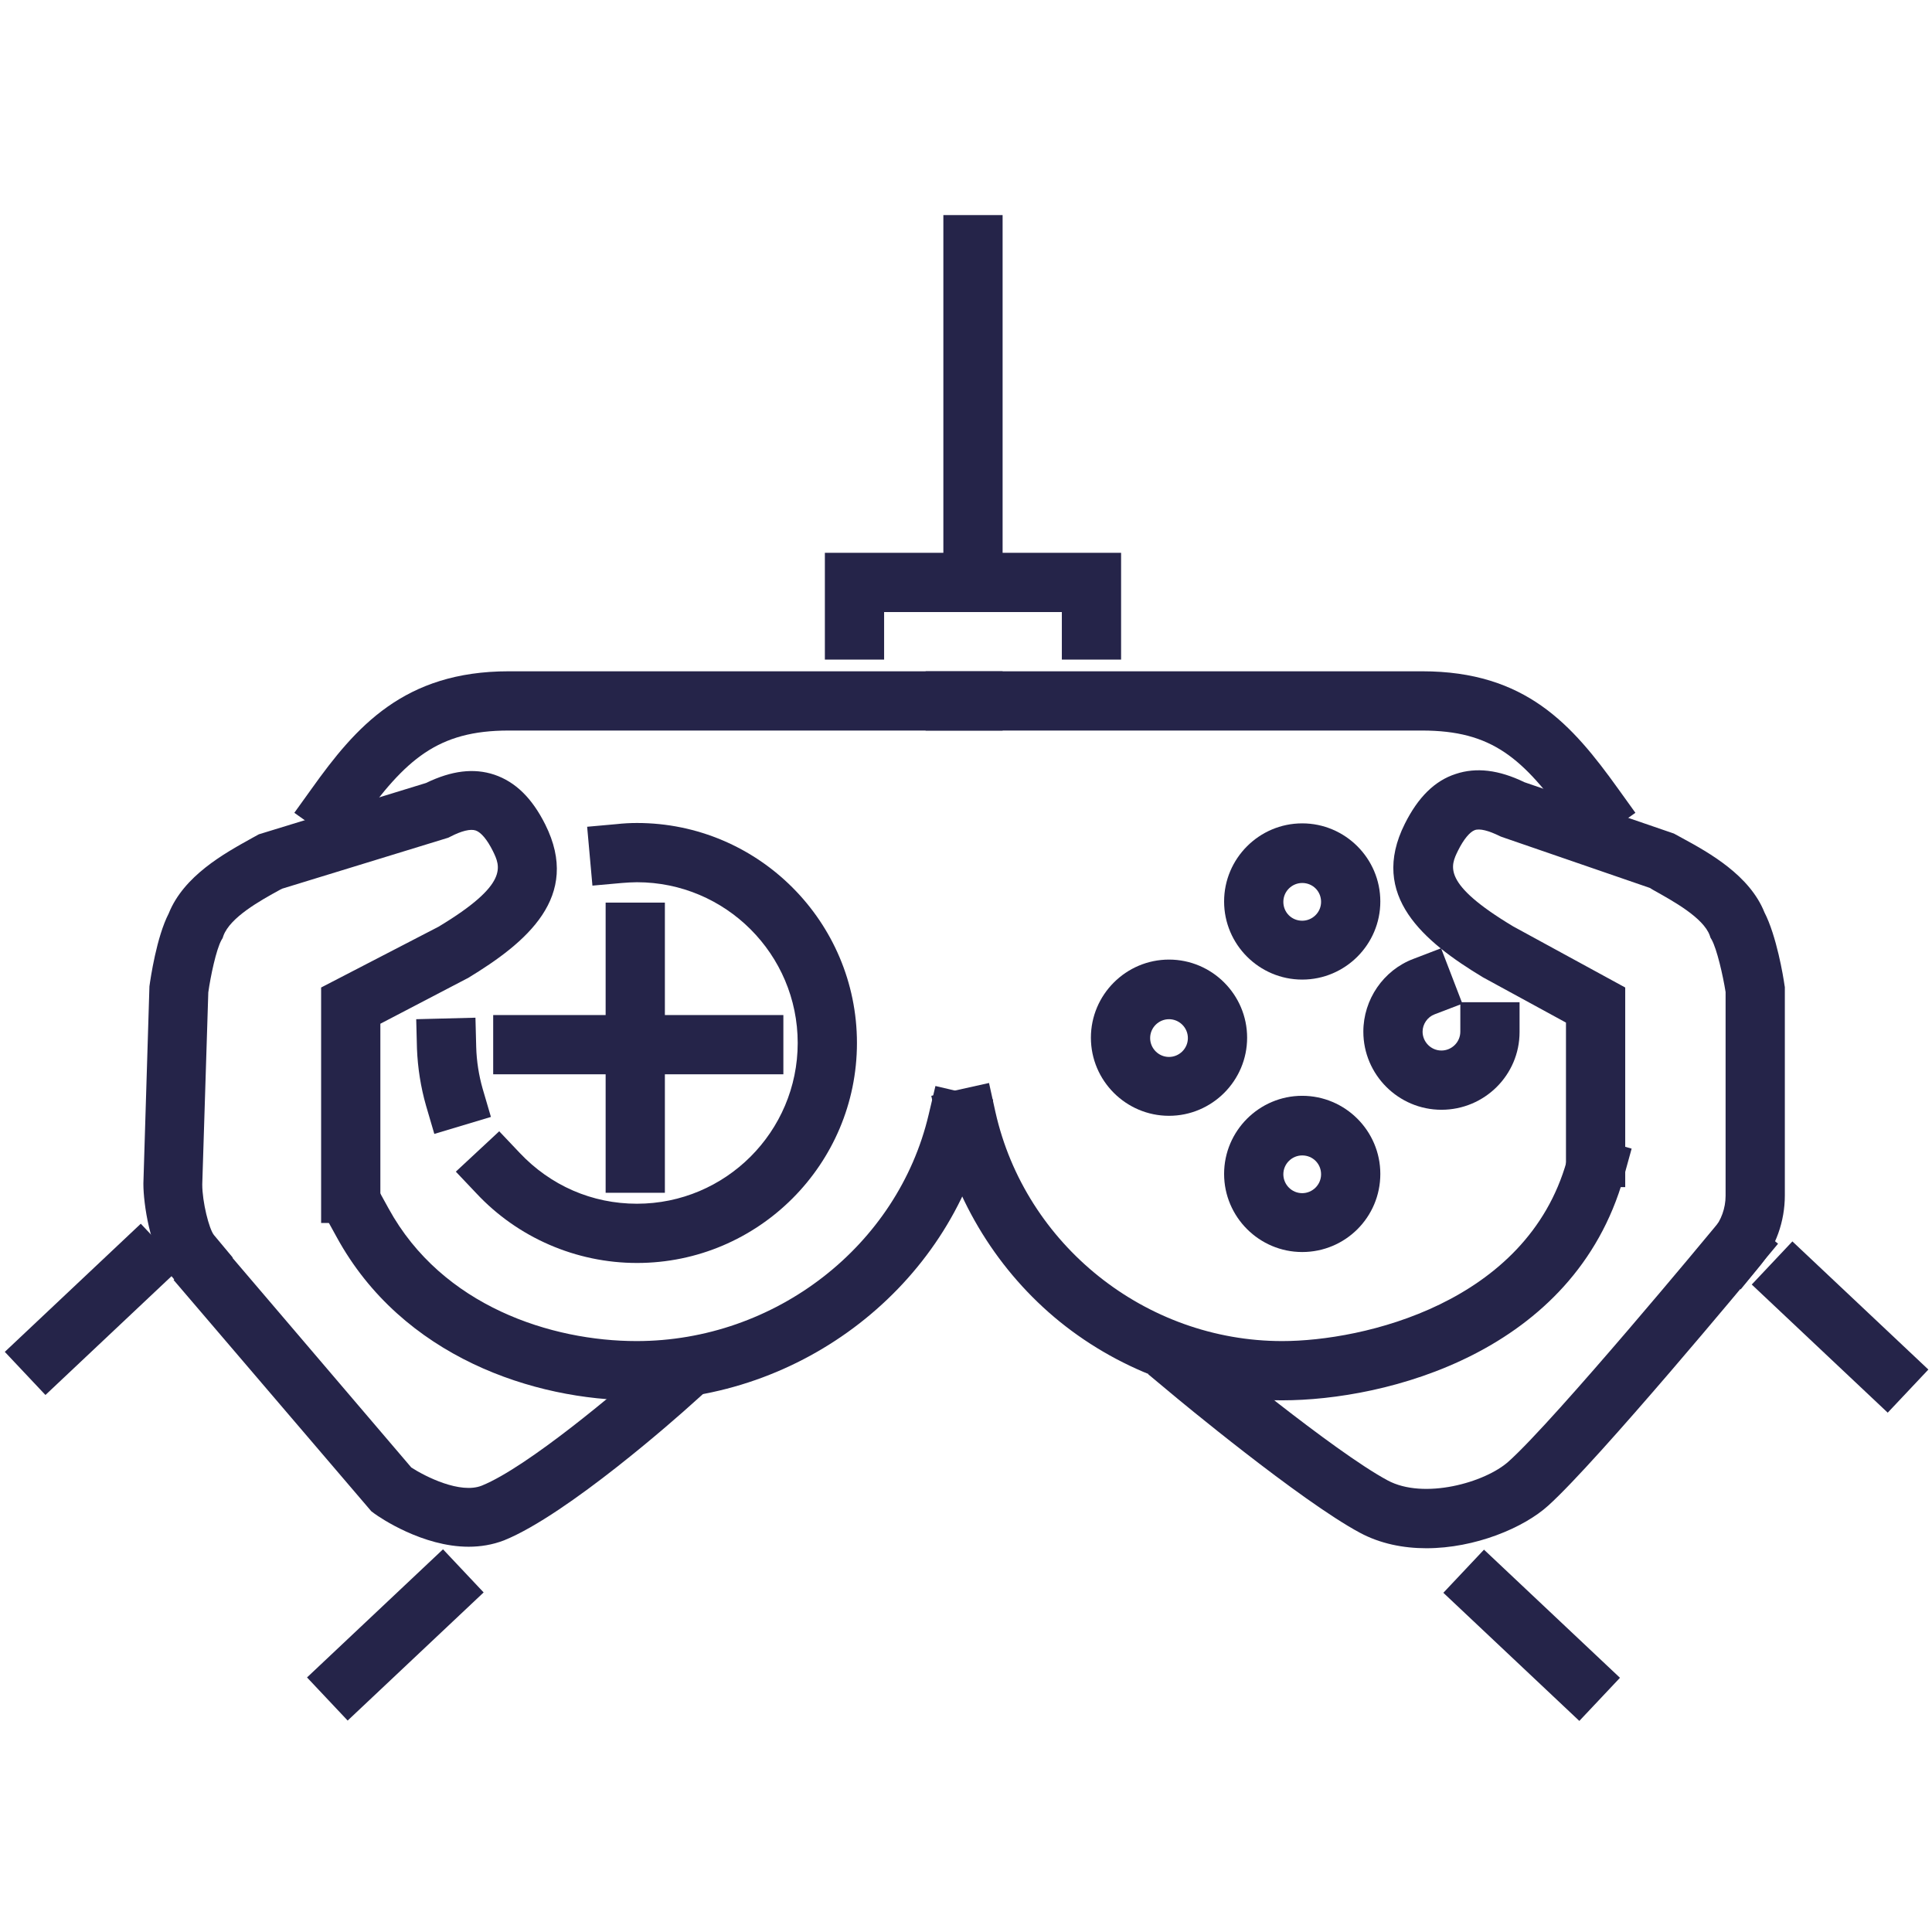
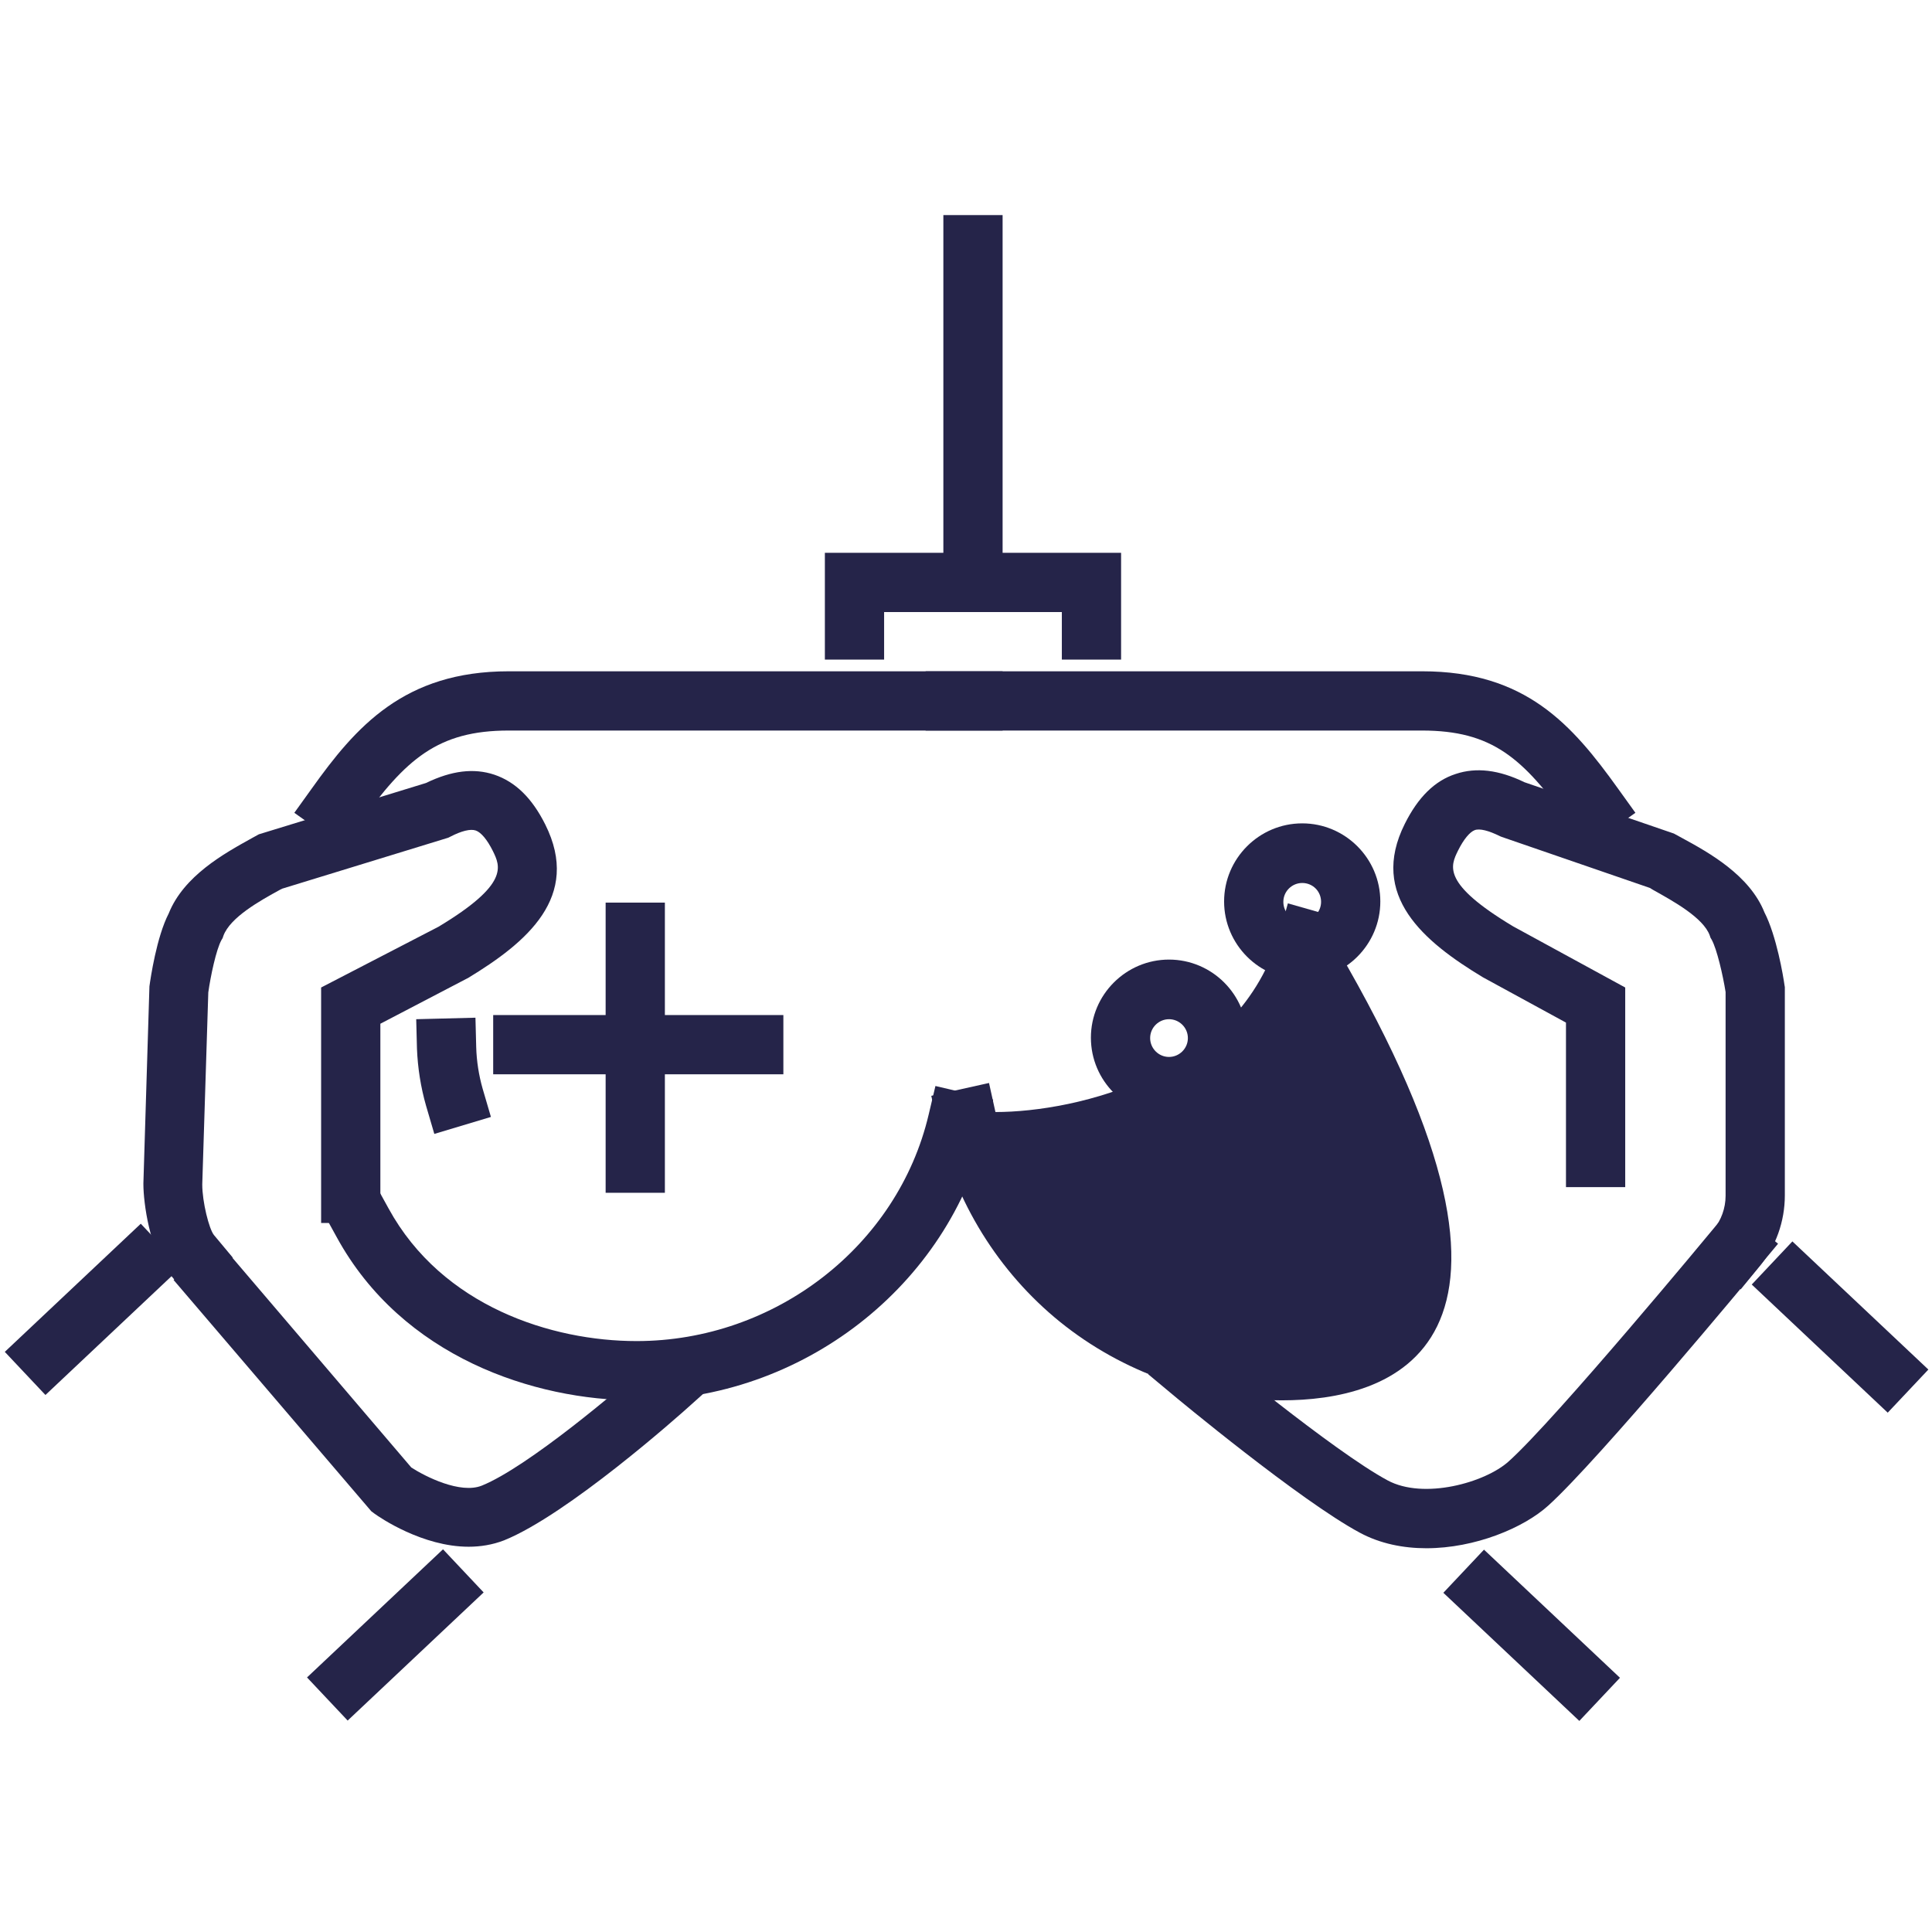
<svg xmlns="http://www.w3.org/2000/svg" version="1.1" id="Capa_1" x="0px" y="0px" viewBox="0 0 512 512" style="enable-background:new 0 0 512 512;" xml:space="preserve">
  <style type="text/css">
	.st0{fill:#252449;}
</style>
  <g>
    <g>
      <path class="st0" d="M168.6,371.1c-26.9,0-62-11.4-79.4-43.3l-3.8-6.9l13.8-7.5l3.8,6.9c14.2,25.9,43.2,35.1,65.7,35.1    c36.7,0,69.2-25.2,77.4-60l1.8-7.6l15.3,3.6l-1.8,7.6C251.5,340.8,212.5,371.1,168.6,371.1z" />
    </g>
    <g>
-       <path class="st0" d="M339.8,371.1c-21.4,0-42.3-7.4-58.9-20.8c-16.3-13.2-27.8-31.8-32.4-52.2l-1.7-7.7l15.3-3.4l1.7,7.7    c7.9,35.2,39.8,60.7,76,60.7c21.4,0,64.8-10,75.4-47.7l2.1-7.6l15.1,4.3l-2.1,7.6C417.1,358.6,367.2,371.1,339.8,371.1z" />
+       <path class="st0" d="M339.8,371.1c-21.4,0-42.3-7.4-58.9-20.8c-16.3-13.2-27.8-31.8-32.4-52.2l-1.7-7.7l15.3-3.4l1.7,7.7    c21.4,0,64.8-10,75.4-47.7l2.1-7.6l15.1,4.3l-2.1,7.6C417.1,358.6,367.2,371.1,339.8,371.1z" />
    </g>
    <g>
      <path class="st0" d="M90.8,224.5l-12.8-9.1l4.6-6.4c11.7-16.4,24.5-31.1,52.2-31.1h130.9v15.7H134.8c-18.8,0-27.3,7.6-39.4,24.5    L90.8,224.5z" />
    </g>
    <g>
      <path class="st0" d="M420.5,224.5l-4.6-6.4c-12.3-17.3-20.5-24.5-39.1-24.5H245.3v-15.7h131.6c27.4,0,39.7,14.1,51.9,31.1l4.6,6.4    L420.5,224.5z" />
    </g>
    <g>
      <path class="st0" d="M49.7,343.3l-5-6c-5-6.1-6.7-18.5-6.7-23.5l0-0.2l1.6-52.2c0.3-2.2,1.9-13.1,5.1-19.3    c4-10,14.7-15.9,21.9-19.9l2-1.1l44.3-13.6c6.8-3.3,12.7-4,18.1-2.2c5.6,1.9,10,6.2,13.5,13.2c9.6,19.2-5,31.3-20.5,40.7l-0.4,0.2    l-22.8,11.9v52.8H85.1v-62.4l31.1-16.1c18.8-11.3,16.4-16,14.4-20.1c-1.5-3-3.1-4.9-4.5-5.4c-1.4-0.5-3.8,0.1-6.7,1.6l-0.6,0.3    l-44,13.5l-0.6,0.3c-5.3,2.9-13.2,7.3-15,12.2l-0.2,0.6l-0.3,0.5c-1.4,2.5-2.9,9.6-3.5,13.9l-1.6,50.9c0,4.6,1.8,11.8,3.1,13.4    l5,6L49.7,343.3z" />
    </g>
    <g>
      <path class="st0" d="M124.2,409.9c-12.2,0-23.5-7.7-25-8.8l-0.8-0.6L46,339.2L57.9,329l51.1,59.9c3.7,2.4,13,7.1,18.7,4.8    c12.1-4.9,36.5-25.5,44.9-33.1l5.8-5.2l10.5,11.7l-5.8,5.2c-3.3,3-32.7,29.1-49.5,35.9C130.5,409.4,127.3,409.9,124.2,409.9z" />
    </g>
    <g>
      <g>
        <rect x="160.5" y="239.2" class="st0" width="15.7" height="76.9" />
      </g>
      <g>
        <rect x="130.7" y="269" class="st0" width="76.9" height="15.7" />
      </g>
    </g>
    <g>
      <rect x="-0.2" y="339.1" transform="matrix(0.728 -0.686 0.686 0.728 -231.205 111.255)" class="st0" width="49.5" height="15.7" />
    </g>
    <g>
      <rect x="79.9" y="425.4" transform="matrix(0.728 -0.686 0.686 0.728 -268.628 189.658)" class="st0" width="49.5" height="15.7" />
    </g>
    <g>
      <path class="st0" d="M461.3,341.7l-12.1-10l5-6c1.9-2.3,3.1-5.5,3.1-8.8v-54c-0.7-4.4-2.3-11.4-3.7-13.9l-0.3-0.5l-0.2-0.6    c-1.7-4.7-9.7-9.1-14.9-12l-1-0.6l-39.2-13.5l-0.5-0.2c-3-1.5-5.4-2.1-6.7-1.6c-1.3,0.5-2.9,2.4-4.4,5.4c-2,4.1-4.4,8.7,14.6,20.1    l29.7,16.2v52.9h-15.7V271l-22-12c-15.6-9.4-30.3-21.6-20.7-40.7c3.5-7,7.9-11.4,13.5-13.2c5.4-1.8,11.4-1.1,18.2,2.2l39.6,13.6    l2.2,1.2c7.2,3.9,17.9,9.9,21.8,19.7c3.2,6.2,5,17,5.3,19.2l0.1,0.6v55.2c0,6.9-2.4,13.6-6.7,18.8L461.3,341.7z" />
    </g>
    <g>
      <path class="st0" d="M378,410.3c-6.1,0-12.2-1.2-17.6-4.1c-15.7-8.4-48.7-35.8-50.1-37l-6-5l10-12.1l6,5    c0.3,0.3,33.1,27.5,47.4,35.2c9.6,5.2,25.9,0.6,32.1-5c12.4-11.1,53.9-61.2,54.3-61.7l5-6l12.1,10l-5,6    c-1.7,2.1-42.7,51.5-55.9,63.4C403.8,404.9,390.9,410.3,378,410.3z" />
    </g>
    <g>
      <rect x="479.6" y="326.9" transform="matrix(0.686 -0.728 0.728 0.686 -102.758 465.311)" class="st0" width="15.7" height="49.5" />
    </g>
    <g>
      <rect x="397.9" y="408.5" transform="matrix(0.686 -0.728 0.728 0.686 -187.845 431.545)" class="st0" width="15.7" height="49.5" />
    </g>
    <g>
      <path class="st0" d="M309.8,295.7c-11.4,0-20.7-9.3-20.7-20.7c0-11.4,9.3-20.7,20.7-20.7c11.4,0,20.7,9.3,20.7,20.7    C330.5,286.4,321.2,295.7,309.8,295.7z M309.8,270.1c-2.7,0-5,2.2-5,5c0,2.7,2.2,5,5,5c2.7,0,5-2.2,5-5    C314.8,272.3,312.5,270.1,309.8,270.1z" />
    </g>
    <g>
-       <path class="st0" d="M382,294.1c-11.4,0-20.7-9.3-20.7-20.7c0-8.5,5.3-16.3,13.3-19.3l7.3-2.8l5.5,14.3l15.3,0l0,7.9    C402.7,284.9,393.4,294.1,382,294.1z M387,266.2l-6.8,2.6c-1.9,0.7-3.2,2.6-3.2,4.6c0,2.7,2.2,5,5,5c2.7,0,5-2.2,5-5L387,266.2z" />
-     </g>
+       </g>
    <g>
      <path class="st0" d="M345.1,331.8c-11.4,0-20.7-9.3-20.7-20.7c0-11.4,9.3-20.7,20.7-20.7c11.4,0,20.7,9.3,20.7,20.7    C365.8,322.6,356.5,331.8,345.1,331.8z M345.1,306.2c-2.7,0-5,2.2-5,5c0,2.7,2.2,5,5,5c2.7,0,5-2.2,5-5    C350.1,308.4,347.9,306.2,345.1,306.2z" />
    </g>
    <g>
      <path class="st0" d="M345.1,259.6c-11.4,0-20.7-9.3-20.7-20.7c0-11.4,9.3-20.7,20.7-20.7c11.4,0,20.7,9.3,20.7,20.7    C365.8,250.3,356.5,259.6,345.1,259.6z M345.1,234c-2.7,0-5,2.2-5,5s2.2,5,5,5c2.7,0,5-2.2,5-5S347.9,234,345.1,234z" />
    </g>
    <g>
      <polygon class="st0" points="297.1,174.8 281.4,174.8 281.4,162.2 234.3,162.2 234.3,174.8 218.6,174.8 218.6,146.5 297.1,146.5       " />
    </g>
    <g>
      <g>
        <g>
          <rect x="250" y="57" class="st0" width="15.7" height="91.1" />
        </g>
      </g>
    </g>
    <g>
      <path class="st0" d="M115.1,300.5l-2.2-7.5c-1.4-4.9-2.2-10-2.4-15.1l-0.2-7.8l15.7-0.4l0.2,7.8c0.1,3.7,0.7,7.5,1.7,11l2.2,7.5    L115.1,300.5z" />
    </g>
    <g>
-       <path class="st0" d="M168.8,334.7c-16.1,0-31.6-6.7-42.6-18.5l-5.4-5.7l11.5-10.7l5.4,5.7c8.2,8.7,19.2,13.5,31.1,13.5    c23.5,0,42.6-19.1,42.6-42.6c0-23.5-19.1-42.6-42.6-42.6c-1.3,0-2.7,0.1-4,0.2l-7.8,0.7l-1.4-15.6l7.8-0.7    c1.8-0.2,3.6-0.3,5.4-0.3c32.2,0,58.3,26.2,58.3,58.3S201,334.7,168.8,334.7z" />
-     </g>
+       </g>
  </g>
</svg>